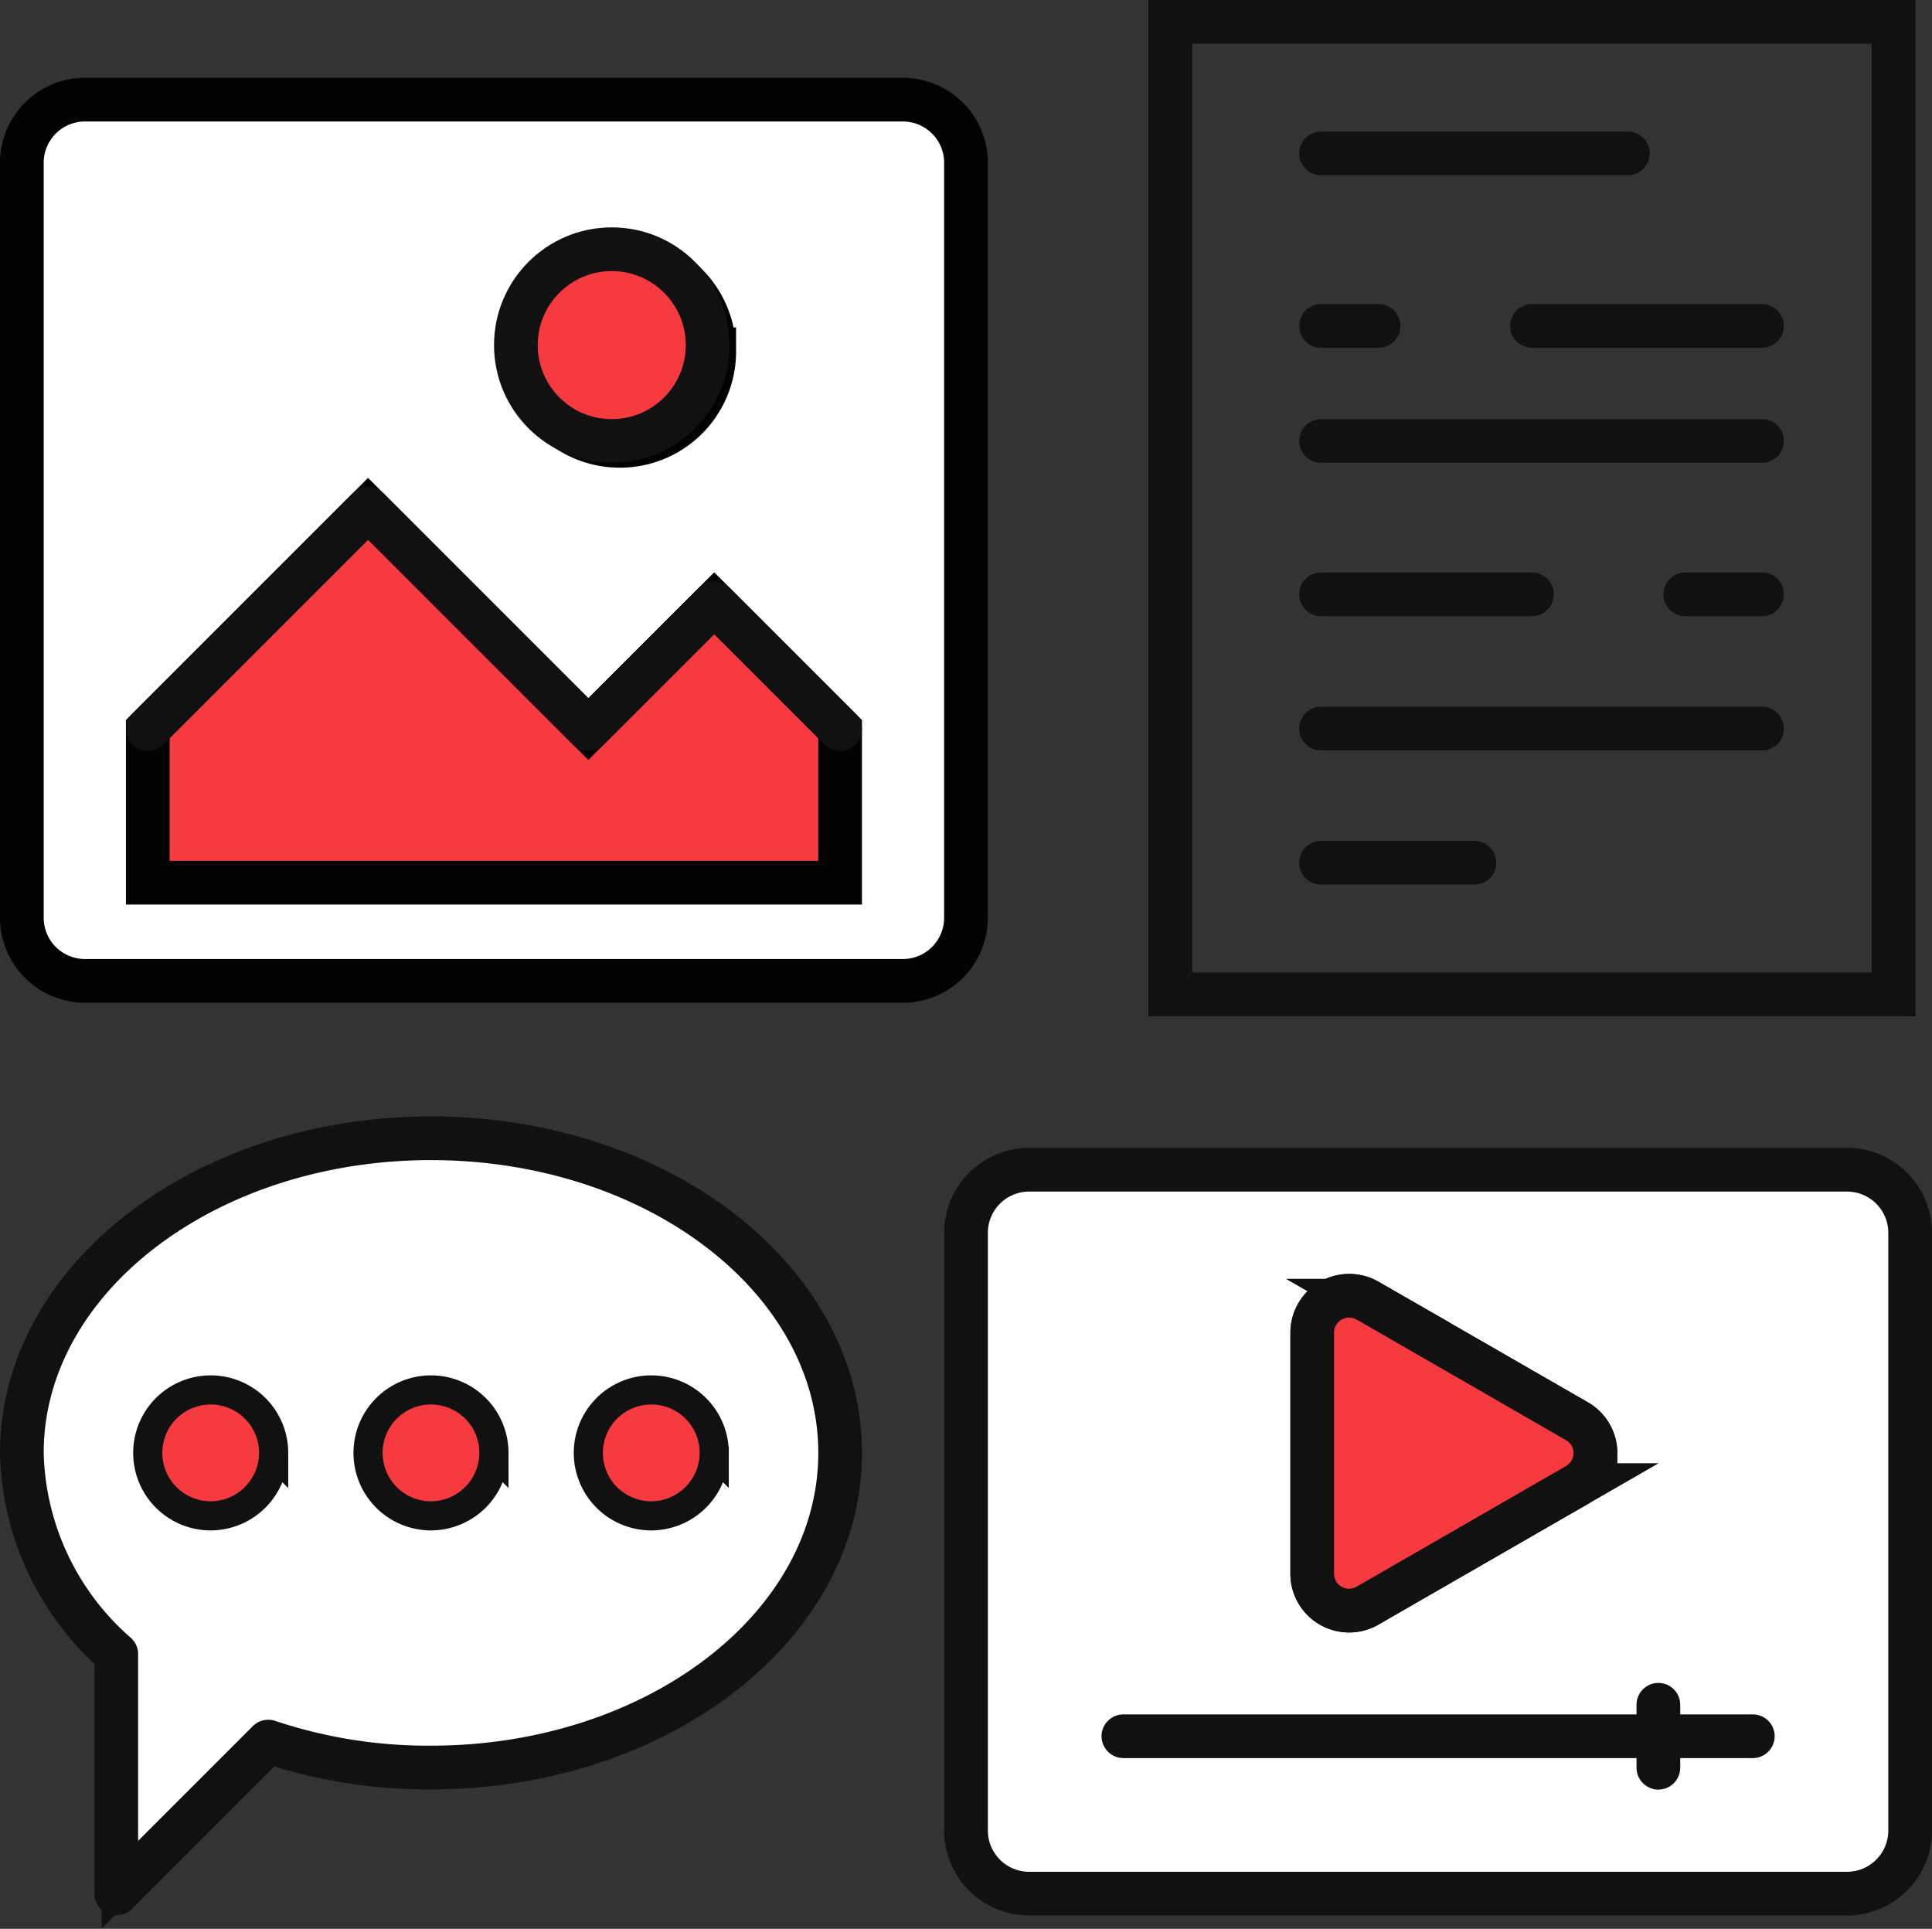
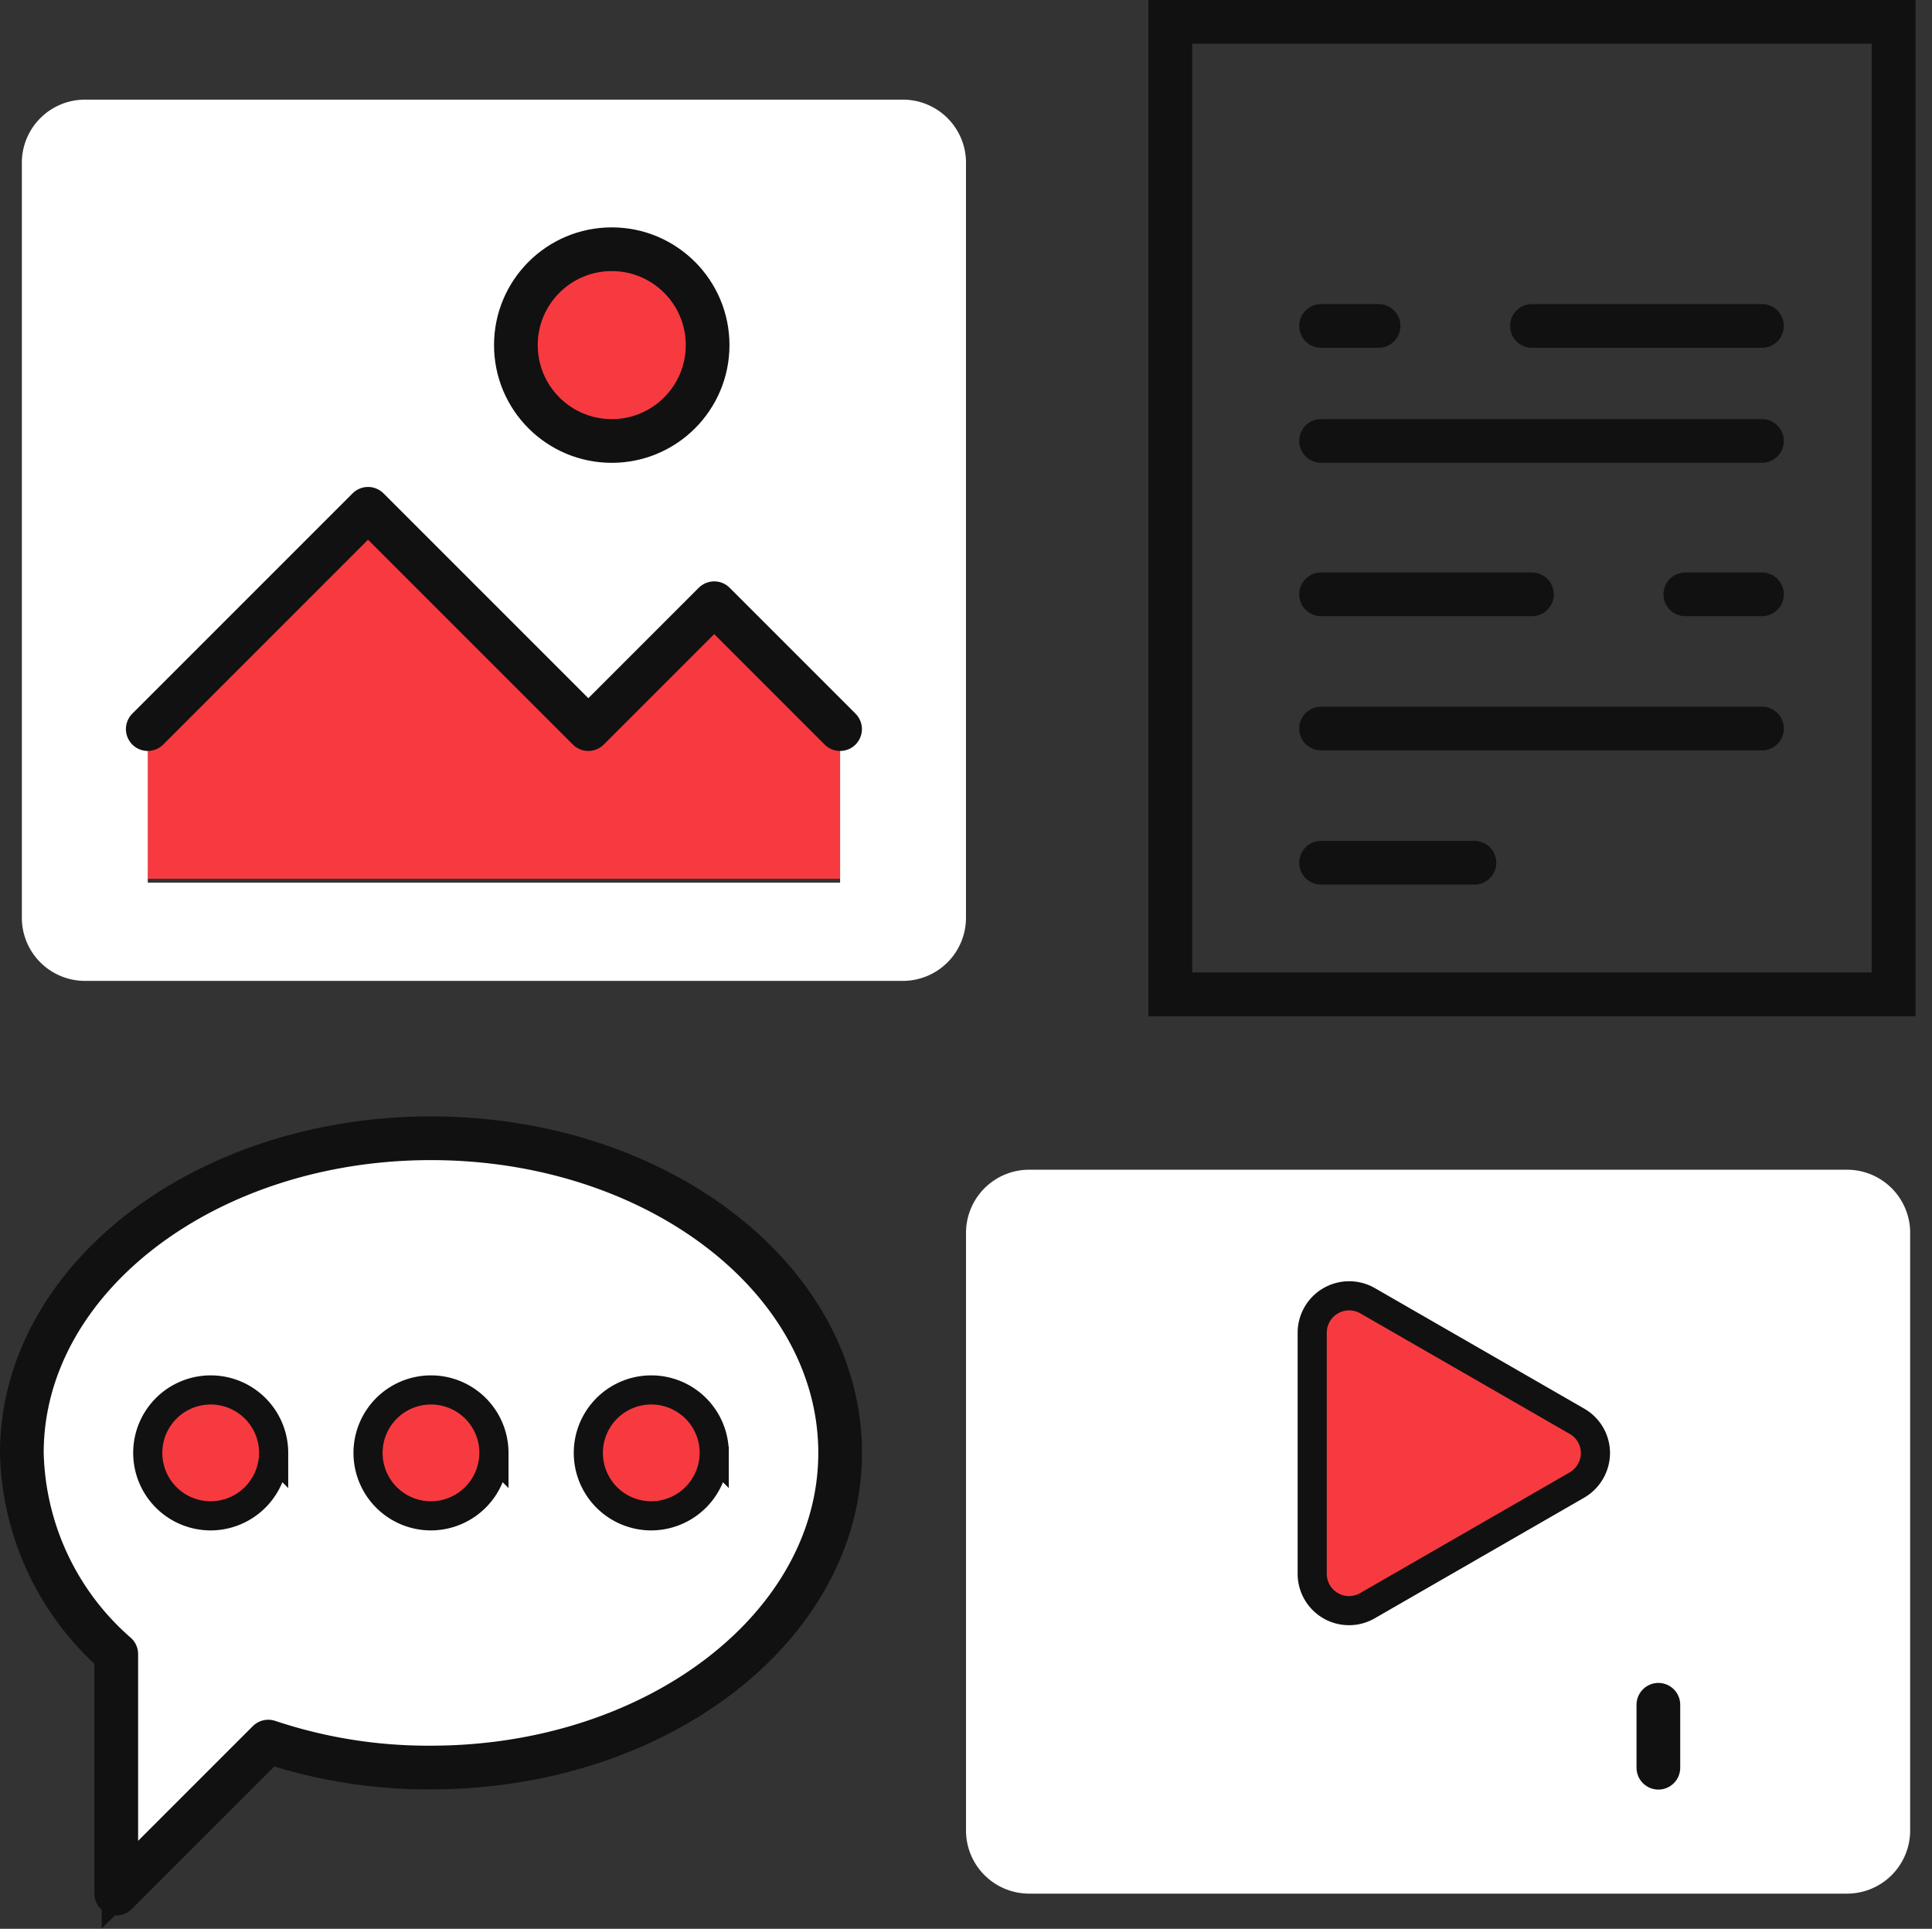
<svg xmlns="http://www.w3.org/2000/svg" width="66.321" height="66.207" viewBox="0 0 66.321 66.207">
  <rect x="0" y="0" width="66.321" height="66.207" fill="#333333" stroke="none" />
  <g id="グループ_34556" data-name="グループ 34556" transform="translate(-58.481 -2674)">
    <path id="パス_106551" data-name="パス 106551" d="M152.161,358A2.161,2.161,0,1,1,150,360.161,2.168,2.168,0,0,1,152.161,358" transform="translate(-71.322 2363.715)" fill="#f73a40" />
    <path id="パス_106553" data-name="パス 106553" d="M96.161,358A2.161,2.161,0,1,1,94,360.161,2.168,2.168,0,0,1,96.161,358" transform="translate(-22.885 2363.715)" fill="#f73a40" />
    <path id="パス_106554" data-name="パス 106554" d="M40.161,358A2.161,2.161,0,1,1,38,360.161,2.168,2.168,0,0,1,40.161,358" transform="translate(25.553 2363.715)" fill="#f73a40" />
    <path id="パス_106542" data-name="パス 106542" d="M38,145.834v-5.272L45.562,133l7.562,7.562,4.321-4.321,4.321,4.321v5.272Z" transform="translate(25.553 2558.33)" fill="#f73a40" />
    <path id="パス_106543" data-name="パス 106543" d="M34.089,51.607l-4.321-4.321-4.321,4.321-7.562-7.562-7.562,7.562v5.272H34.089ZM38.41,32.161V58.089A2.168,2.168,0,0,1,36.25,60.25H8.161A2.168,2.168,0,0,1,6,58.089V32.161A2.168,2.168,0,0,1,8.161,30H36.25a2.168,2.168,0,0,1,2.161,2.161m-8.643,6.482a3.241,3.241,0,1,0-3.241,3.241,3.237,3.237,0,0,0,3.241-3.241" transform="translate(53.231 2647.42)" fill="#fff" />
-     <path id="パス_106544" data-name="パス 106544" d="M34.089,51.607l-4.321-4.321-4.321,4.321-7.562-7.562-7.562,7.562v5.272H34.089ZM38.41,32.161V58.089A2.168,2.168,0,0,1,36.25,60.25H8.161A2.168,2.168,0,0,1,6,58.089V32.161A2.168,2.168,0,0,1,8.161,30H36.25A2.168,2.168,0,0,1,38.41,32.161Zm-8.643,6.482a3.241,3.241,0,1,0-3.241,3.241A3.237,3.237,0,0,0,29.768,38.643Z" transform="translate(53.231 2647.42)" fill="none" stroke="#020202" stroke-miterlimit="10" stroke-width="1.5" />
    <path id="パス_106545" data-name="パス 106545" d="M278.41,304.161v20.527a2.168,2.168,0,0,1-2.161,2.161H248.161A2.168,2.168,0,0,1,246,324.687V304.161A2.168,2.168,0,0,1,248.161,302H276.25a2.168,2.168,0,0,1,2.161,2.161m-10.8,7.573a1.26,1.26,0,0,0-.637-1.1l-7.185-4.138a1.269,1.269,0,0,0-1.9,1.091v8.276a1.264,1.264,0,0,0,1.9,1.1l7.185-4.138a1.279,1.279,0,0,0,.637-1.091" transform="translate(-154.358 2412.152)" fill="#fff" />
-     <path id="パス_106546" data-name="パス 106546" d="M278.41,304.161v20.527a2.168,2.168,0,0,1-2.161,2.161H248.161A2.168,2.168,0,0,1,246,324.687V304.161A2.168,2.168,0,0,1,248.161,302H276.25A2.168,2.168,0,0,1,278.41,304.161Zm-10.8,7.573a1.26,1.26,0,0,0-.637-1.1l-7.185-4.138a1.269,1.269,0,0,0-1.9,1.091v8.276a1.264,1.264,0,0,0,1.9,1.1l7.185-4.138A1.279,1.279,0,0,0,267.607,311.734Z" transform="translate(-154.358 2412.152)" fill="none" stroke="#111" stroke-miterlimit="10" stroke-width="1.5" />
    <g id="長方形_30802" data-name="長方形 30802" transform="translate(97.907 2674)" fill="none" stroke="#111" stroke-miterlimit="10" stroke-width="1">
      <rect width="26.324" height="34.88" stroke="none" />
      <rect x="0.5" y="0.5" width="25.324" height="33.88" fill="none" />
    </g>
    <path id="パス_106547" data-name="パス 106547" d="M343.086,338.33a1.26,1.26,0,0,1,.637,1.1,1.279,1.279,0,0,1-.637,1.091L335.9,344.66a1.264,1.264,0,0,1-1.9-1.1v-8.276a1.269,1.269,0,0,1,1.9-1.091Z" transform="translate(-230.474 2384.455)" fill="#f73a40" />
    <path id="パス_106548" data-name="パス 106548" d="M343.086,338.33a1.26,1.26,0,0,1,.637,1.1,1.279,1.279,0,0,1-.637,1.091L335.9,344.66a1.264,1.264,0,0,1-1.9-1.1v-8.276a1.269,1.269,0,0,1,1.9-1.091Z" transform="translate(-230.474 2384.455)" fill="none" stroke="#111" stroke-miterlimit="10" stroke-width="1" />
    <path id="パス_106549" data-name="パス 106549" d="M20.045,294c7.757,0,14.045,4.84,14.045,10.8s-6.288,10.8-14.045,10.8a17.292,17.292,0,0,1-5.585-.9l-5.218,5.218v-8.221A9.438,9.438,0,0,1,6,304.8C6,298.84,12.288,294,20.045,294m9.723,10.8a2.161,2.161,0,1,0-2.161,2.161,2.168,2.168,0,0,0,2.161-2.161m-7.562,0a2.161,2.161,0,1,0-2.161,2.161,2.168,2.168,0,0,0,2.161-2.161m-7.562,0a2.161,2.161,0,1,0-2.161,2.161,2.168,2.168,0,0,0,2.161-2.161" transform="translate(53.231 2419.072)" fill="#fff" />
    <path id="パス_106550" data-name="パス 106550" d="M20.045,294c7.757,0,14.045,4.84,14.045,10.8s-6.288,10.8-14.045,10.8a17.292,17.292,0,0,1-5.585-.9l-5.218,5.218v-8.221A9.438,9.438,0,0,1,6,304.8C6,298.84,12.288,294,20.045,294Zm9.723,10.8a2.161,2.161,0,1,0-2.161,2.161A2.168,2.168,0,0,0,29.768,304.8Zm-7.562,0a2.161,2.161,0,1,0-2.161,2.161A2.168,2.168,0,0,0,22.205,304.8Zm-7.562,0a2.161,2.161,0,1,0-2.161,2.161A2.168,2.168,0,0,0,14.643,304.8Z" transform="translate(53.231 2419.072)" fill="none" stroke="#111" stroke-miterlimit="10" stroke-width="1" />
    <path id="パス_106552" data-name="パス 106552" d="M137.241,70A3.241,3.241,0,1,1,134,73.241,3.237,3.237,0,0,1,137.241,70" transform="translate(-57.483 2612.822)" fill="#f73a40" />
    <circle id="楕円形_1115" data-name="楕円形 1115" cx="3.291" cy="3.291" r="3.291" transform="translate(76.19 2682.555)" fill="none" stroke="#111" stroke-miterlimit="10" stroke-width="1" />
    <g id="パス_106560" data-name="パス 106560" transform="translate(97.907 2674)" fill="none" stroke-linecap="round">
      <path d="M0,0H26.324V34.88H0Z" stroke="none" />
      <path d="M 1.5 1.5 L 1.5 33.38 L 24.824 33.38 L 24.824 1.5 L 1.5 1.5 M 3.814697265625e-06 0 L 26.324 0 L 26.324 34.88 L 3.814697265625e-06 34.88 L 3.814697265625e-06 0 Z" stroke="none" fill="#111" />
    </g>
-     <path id="パス_106555" data-name="パス 106555" d="M286,446h21.607" transform="translate(-188.956 2287.598)" fill="none" stroke="#111" stroke-linecap="round" stroke-linejoin="round" stroke-width="1.5" />
    <circle id="楕円形_1116" data-name="楕円形 1116" cx="3.291" cy="3.291" r="3.291" transform="translate(76.19 2682.555)" fill="none" stroke="#111" stroke-linecap="round" stroke-linejoin="round" stroke-width="1.5" />
    <path id="パス_106556" data-name="パス 106556" d="M38,141.562,45.562,134l7.562,7.562,4.321-4.321,4.321,4.321" transform="translate(25.553 2557.465)" fill="none" stroke="#111" stroke-linecap="round" stroke-linejoin="round" stroke-width="1.5" />
-     <line id="線_503" data-name="線 503" x2="10.53" transform="translate(103.83 2679.265)" fill="none" stroke="#111" stroke-linecap="round" stroke-linejoin="round" stroke-width="1.5" />
    <line id="線_504" data-name="線 504" x2="15.136" transform="translate(103.83 2689.136)" fill="none" stroke="#111" stroke-linecap="round" stroke-linejoin="round" stroke-width="1.5" />
    <line id="線_505" data-name="線 505" x2="15.136" transform="translate(103.83 2699.008)" fill="none" stroke="#111" stroke-linecap="round" stroke-linejoin="round" stroke-width="1.5" />
    <line id="線_506" data-name="線 506" x2="5.265" transform="translate(103.83 2703.615)" fill="none" stroke="#111" stroke-linecap="round" stroke-linejoin="round" stroke-width="1.5" />
    <line id="線_507" data-name="線 507" x2="1.974" transform="translate(103.83 2685.188)" fill="none" stroke="#111" stroke-linecap="round" stroke-linejoin="round" stroke-width="1.5" />
    <line id="線_508" data-name="線 508" x2="7.897" transform="translate(111.069 2685.188)" fill="none" stroke="#111" stroke-linecap="round" stroke-linejoin="round" stroke-width="1.5" />
    <line id="線_509" data-name="線 509" x2="7.239" transform="translate(103.83 2694.401)" fill="none" stroke="#111" stroke-linecap="round" stroke-linejoin="round" stroke-width="1.5" />
    <line id="線_510" data-name="線 510" x2="2.632" transform="translate(116.334 2694.401)" fill="none" stroke="#111" stroke-linecap="round" stroke-linejoin="round" stroke-width="1.5" />
    <path id="パス_106557" data-name="パス 106557" d="M14.459,314.71l-5.218,5.218v-8.221A9.438,9.438,0,0,1,6,304.8C6,298.84,12.288,294,20.045,294s14.045,4.84,14.045,10.8-6.288,10.8-14.045,10.8A17.3,17.3,0,0,1,14.459,314.71Z" transform="translate(53.231 2419.072)" fill="none" stroke="#111" stroke-linecap="round" stroke-linejoin="round" stroke-width="1.5" />
    <path id="パス_106558" data-name="パス 106558" d="M422,438v2.161" transform="translate(-306.591 2294.518)" fill="none" stroke="#111" stroke-linecap="round" stroke-linejoin="round" stroke-width="1.5" />
-     <path id="パス_106559" data-name="パス 106559" d="M334,335.282a1.269,1.269,0,0,1,1.9-1.091l7.185,4.138a1.261,1.261,0,0,1,.637,1.1,1.279,1.279,0,0,1-.637,1.091l-7.185,4.138a1.264,1.264,0,0,1-1.9-1.1Z" transform="translate(-230.474 2384.455)" fill="none" stroke="#111" stroke-linecap="round" stroke-linejoin="round" stroke-width="1.5" />
  </g>
</svg>